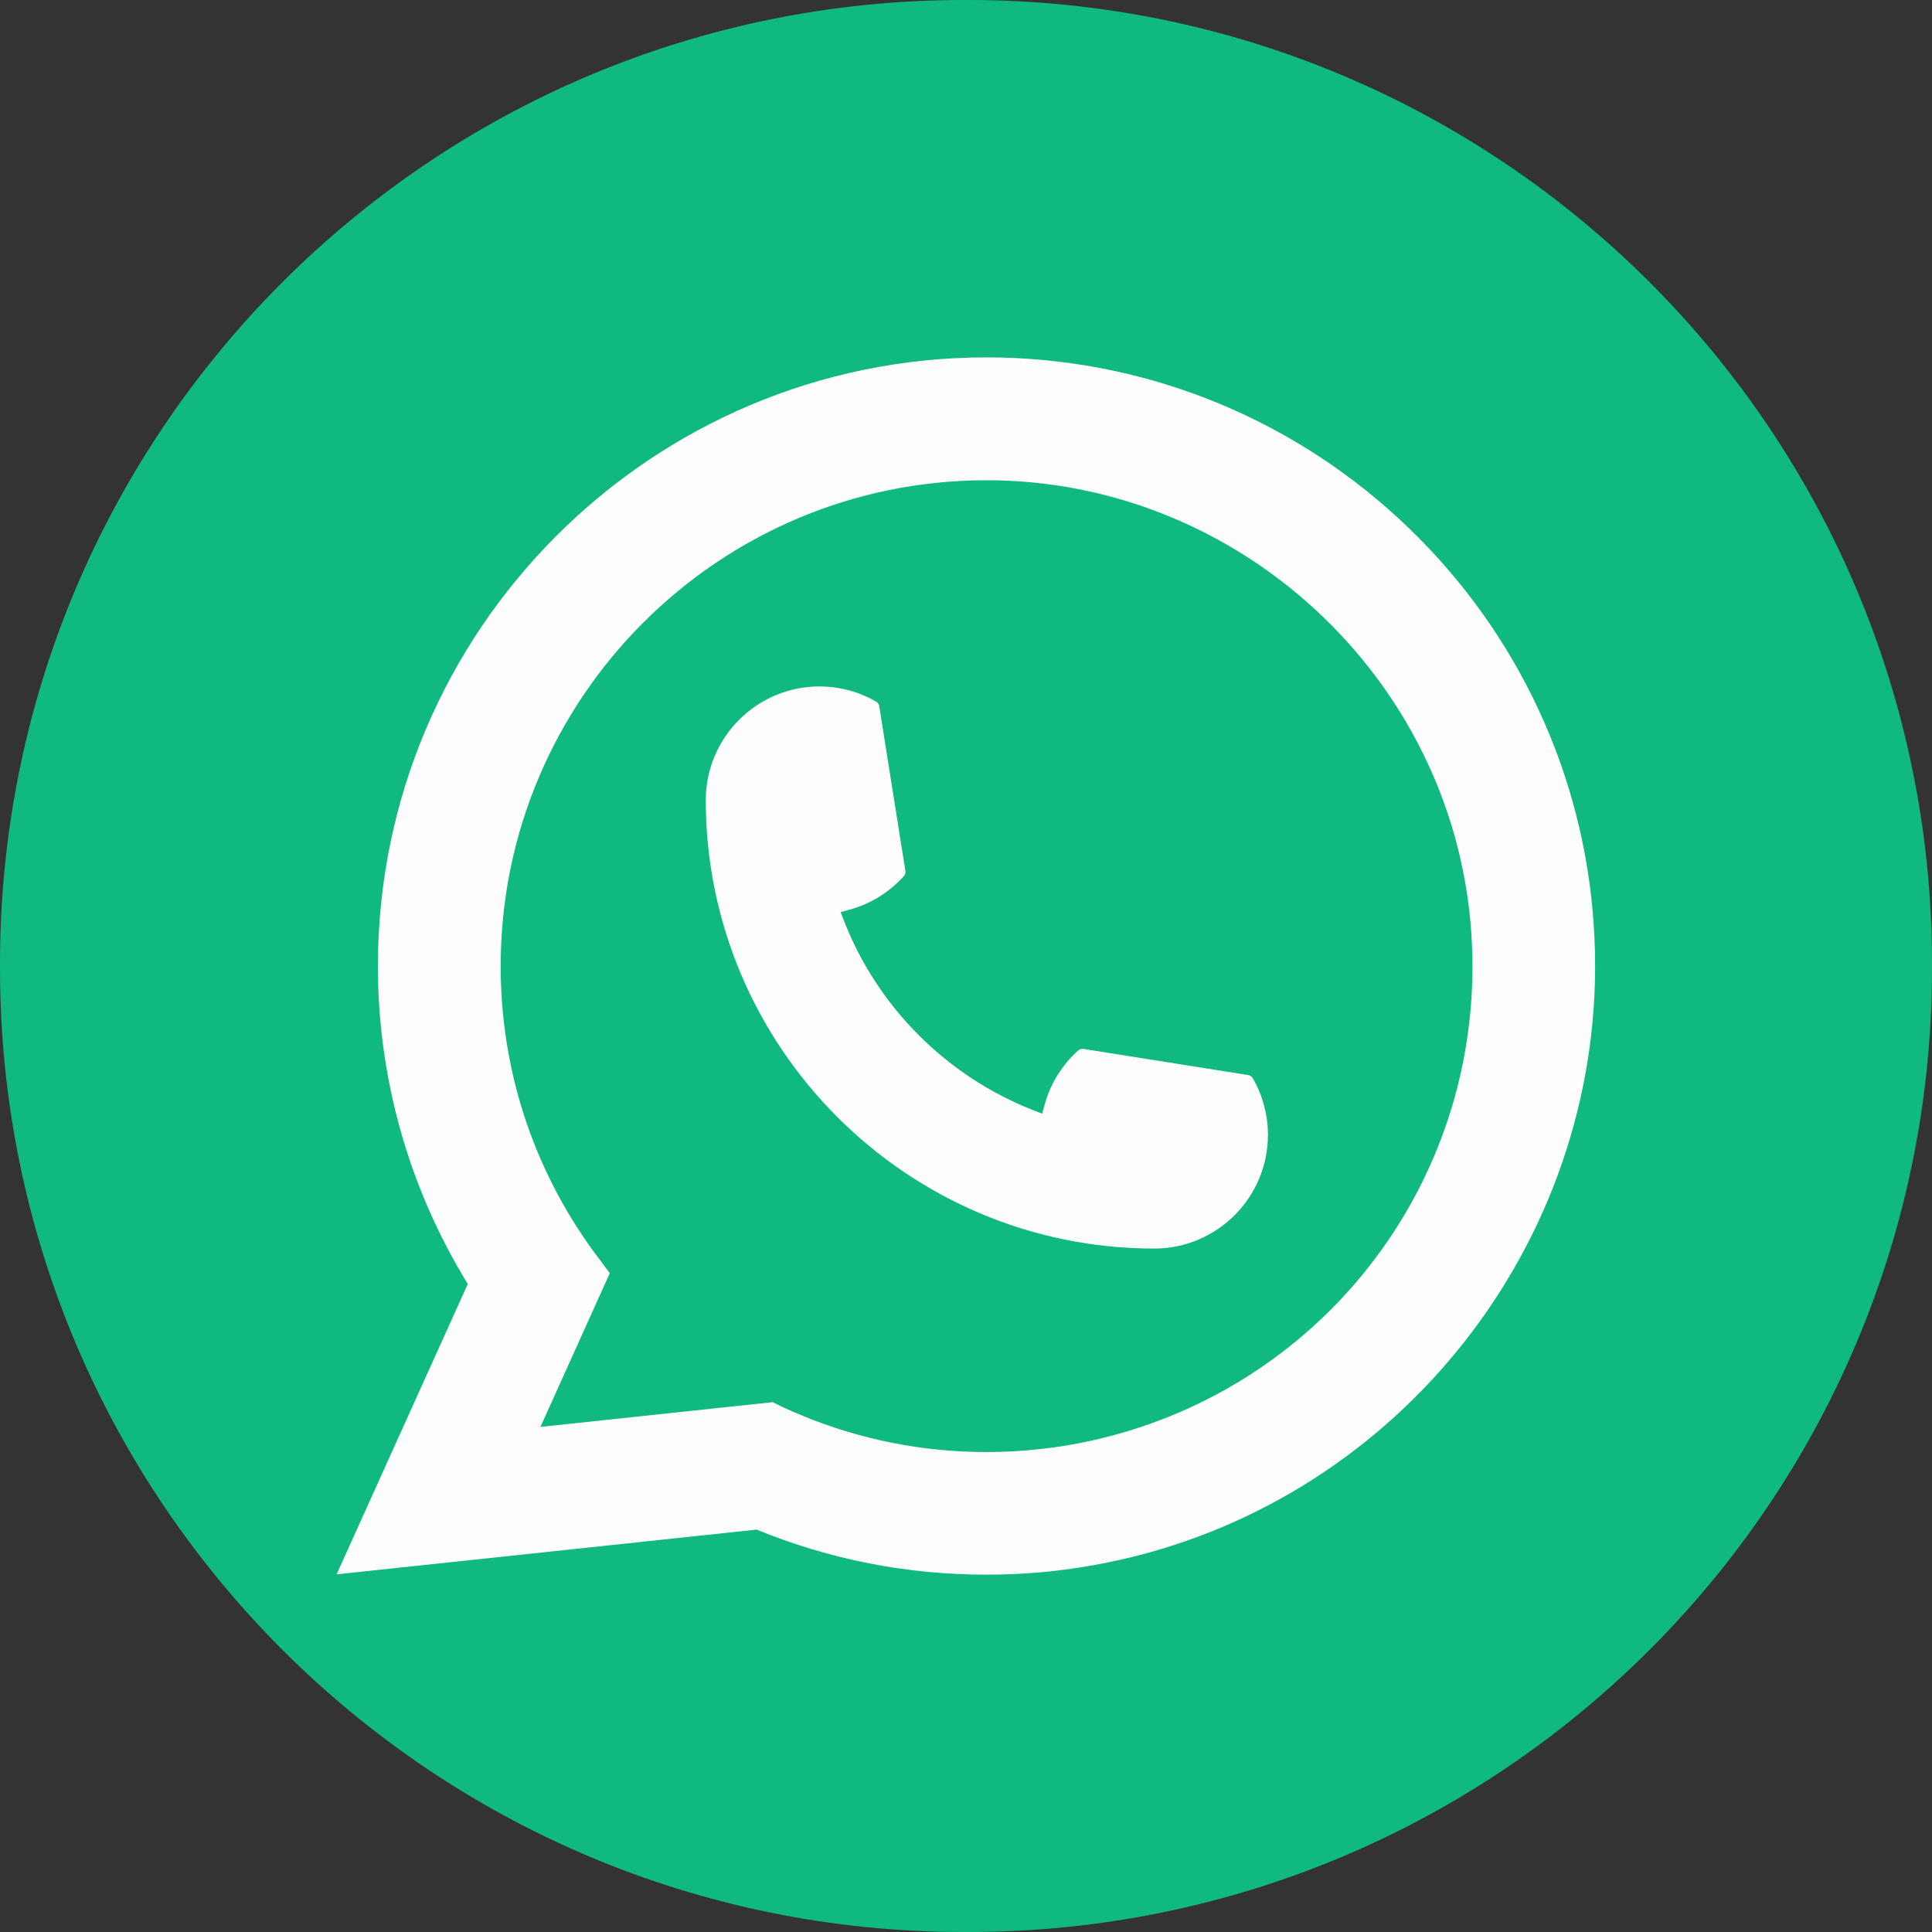
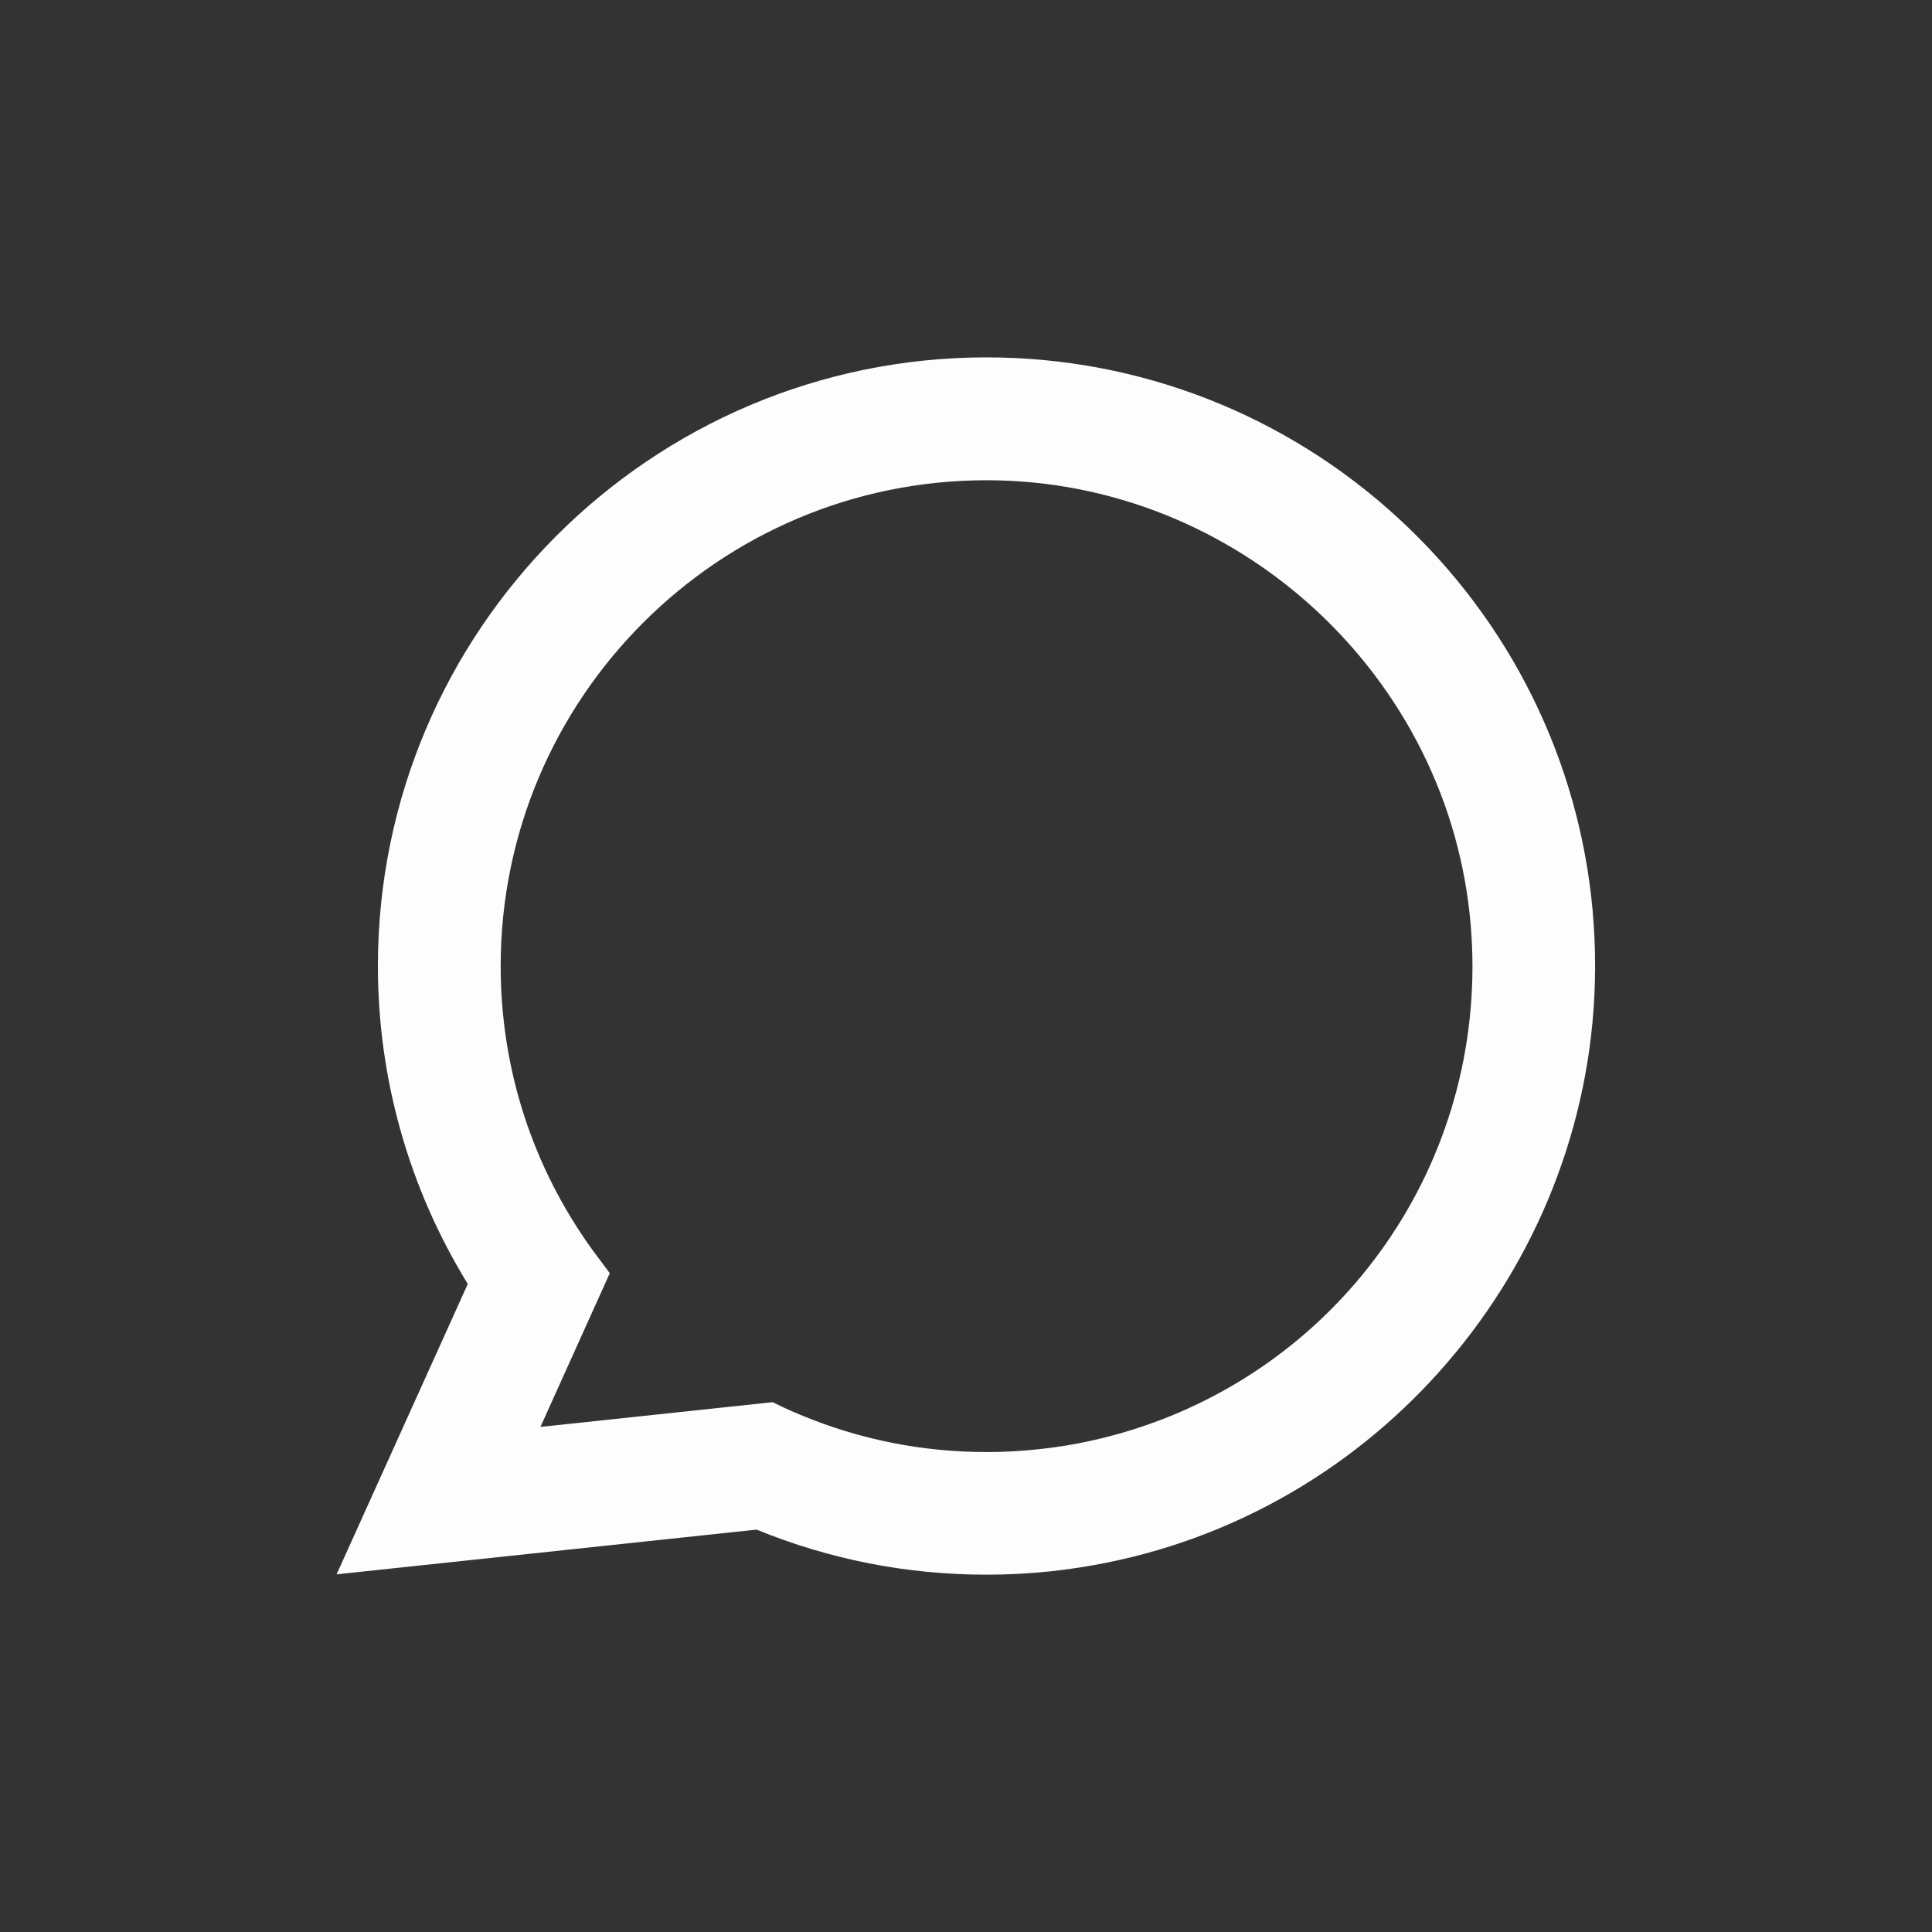
<svg xmlns="http://www.w3.org/2000/svg" width="40" height="40" viewBox="0 0 40 40" fill="none">
  <rect x="0" y="0" width="40" height="40" fill="#333333" stroke="none" />
-   <path d="M20.046 0H19.954C8.934 0 0 8.934 0 19.954V20.046C0 31.066 8.934 40 19.954 40H20.046C31.066 40 40 31.066 40 20.046V19.954C40 8.934 31.066 0 20.046 0Z" fill="#10B980" />
-   <path d="M23.898 25.85C18.779 25.85 14.614 21.684 14.612 16.564C14.614 15.267 15.67 14.212 16.965 14.212C17.098 14.212 17.23 14.223 17.356 14.245C17.634 14.291 17.897 14.385 18.14 14.527C18.175 14.548 18.198 14.582 18.204 14.621L18.745 18.03C18.752 18.071 18.739 18.11 18.713 18.14C18.414 18.47 18.033 18.709 17.608 18.828L17.404 18.885L17.481 19.083C18.179 20.86 19.6 22.279 21.378 22.98L21.576 23.059L21.633 22.854C21.752 22.429 21.991 22.048 22.321 21.75C22.345 21.727 22.377 21.716 22.41 21.716C22.417 21.716 22.424 21.716 22.432 21.717L25.842 22.258C25.882 22.265 25.916 22.288 25.937 22.323C26.077 22.565 26.171 22.83 26.219 23.108C26.241 23.231 26.251 23.361 26.251 23.497C26.251 24.794 25.196 25.849 23.898 25.85Z" fill="#FDFDFD" />
  <path d="M32.976 18.877C32.7 15.757 31.271 12.863 28.951 10.729C26.618 8.582 23.591 7.399 20.425 7.399C13.477 7.399 7.824 13.053 7.824 20.001C7.824 22.333 8.467 24.604 9.685 26.583L6.969 32.595L15.665 31.669C17.177 32.288 18.777 32.602 20.424 32.602C20.857 32.602 21.301 32.58 21.747 32.533C22.139 32.491 22.536 32.43 22.925 32.351C28.744 31.175 32.992 26.011 33.025 20.068V20.001C33.025 19.622 33.008 19.244 32.975 18.877H32.976ZM16 29.03L11.189 29.543L12.625 26.36L12.338 25.975C12.317 25.947 12.296 25.919 12.272 25.887C11.025 24.164 10.366 22.129 10.366 20.002C10.366 14.455 14.879 9.943 20.425 9.943C25.622 9.943 30.026 13.997 30.451 19.172C30.473 19.45 30.486 19.729 30.486 20.003C30.486 20.082 30.485 20.159 30.483 20.242C30.377 24.882 27.135 28.823 22.6 29.826C22.254 29.903 21.9 29.962 21.546 30C21.179 30.042 20.802 30.063 20.428 30.063C19.095 30.063 17.8 29.805 16.577 29.295C16.441 29.24 16.308 29.181 16.183 29.121L16.001 29.033L16 29.03Z" fill="#FDFDFD" />
</svg>